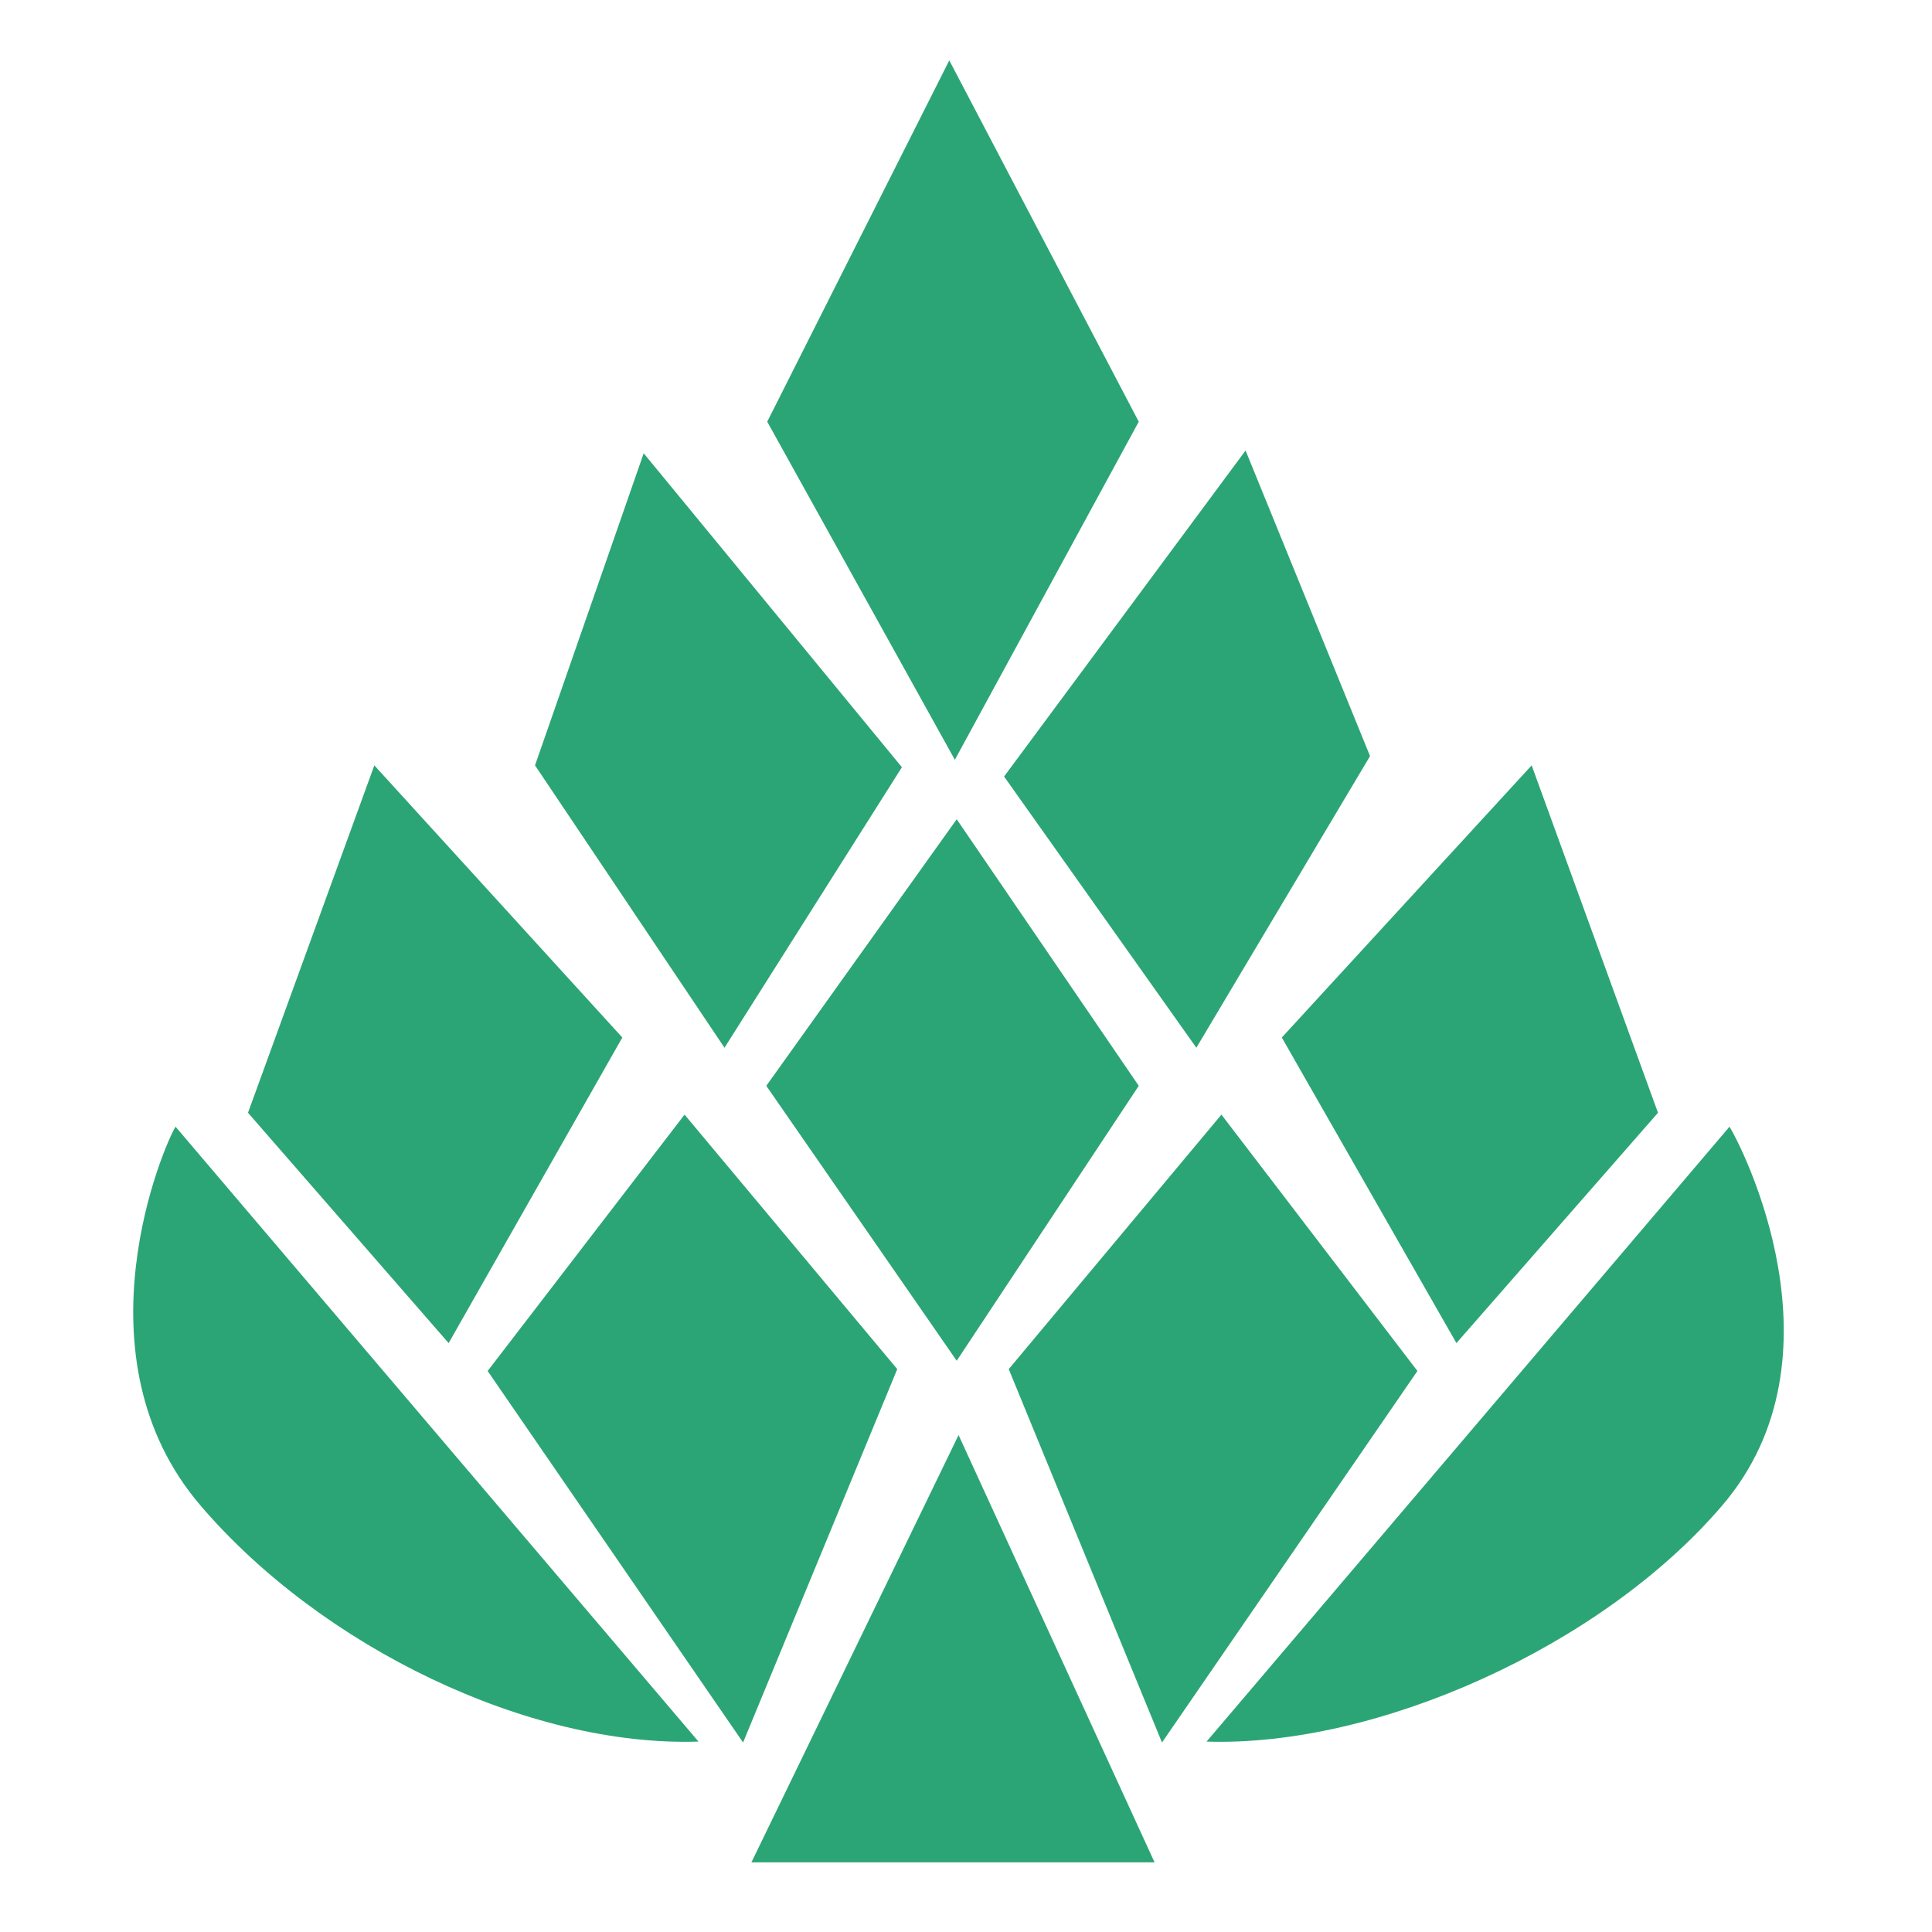
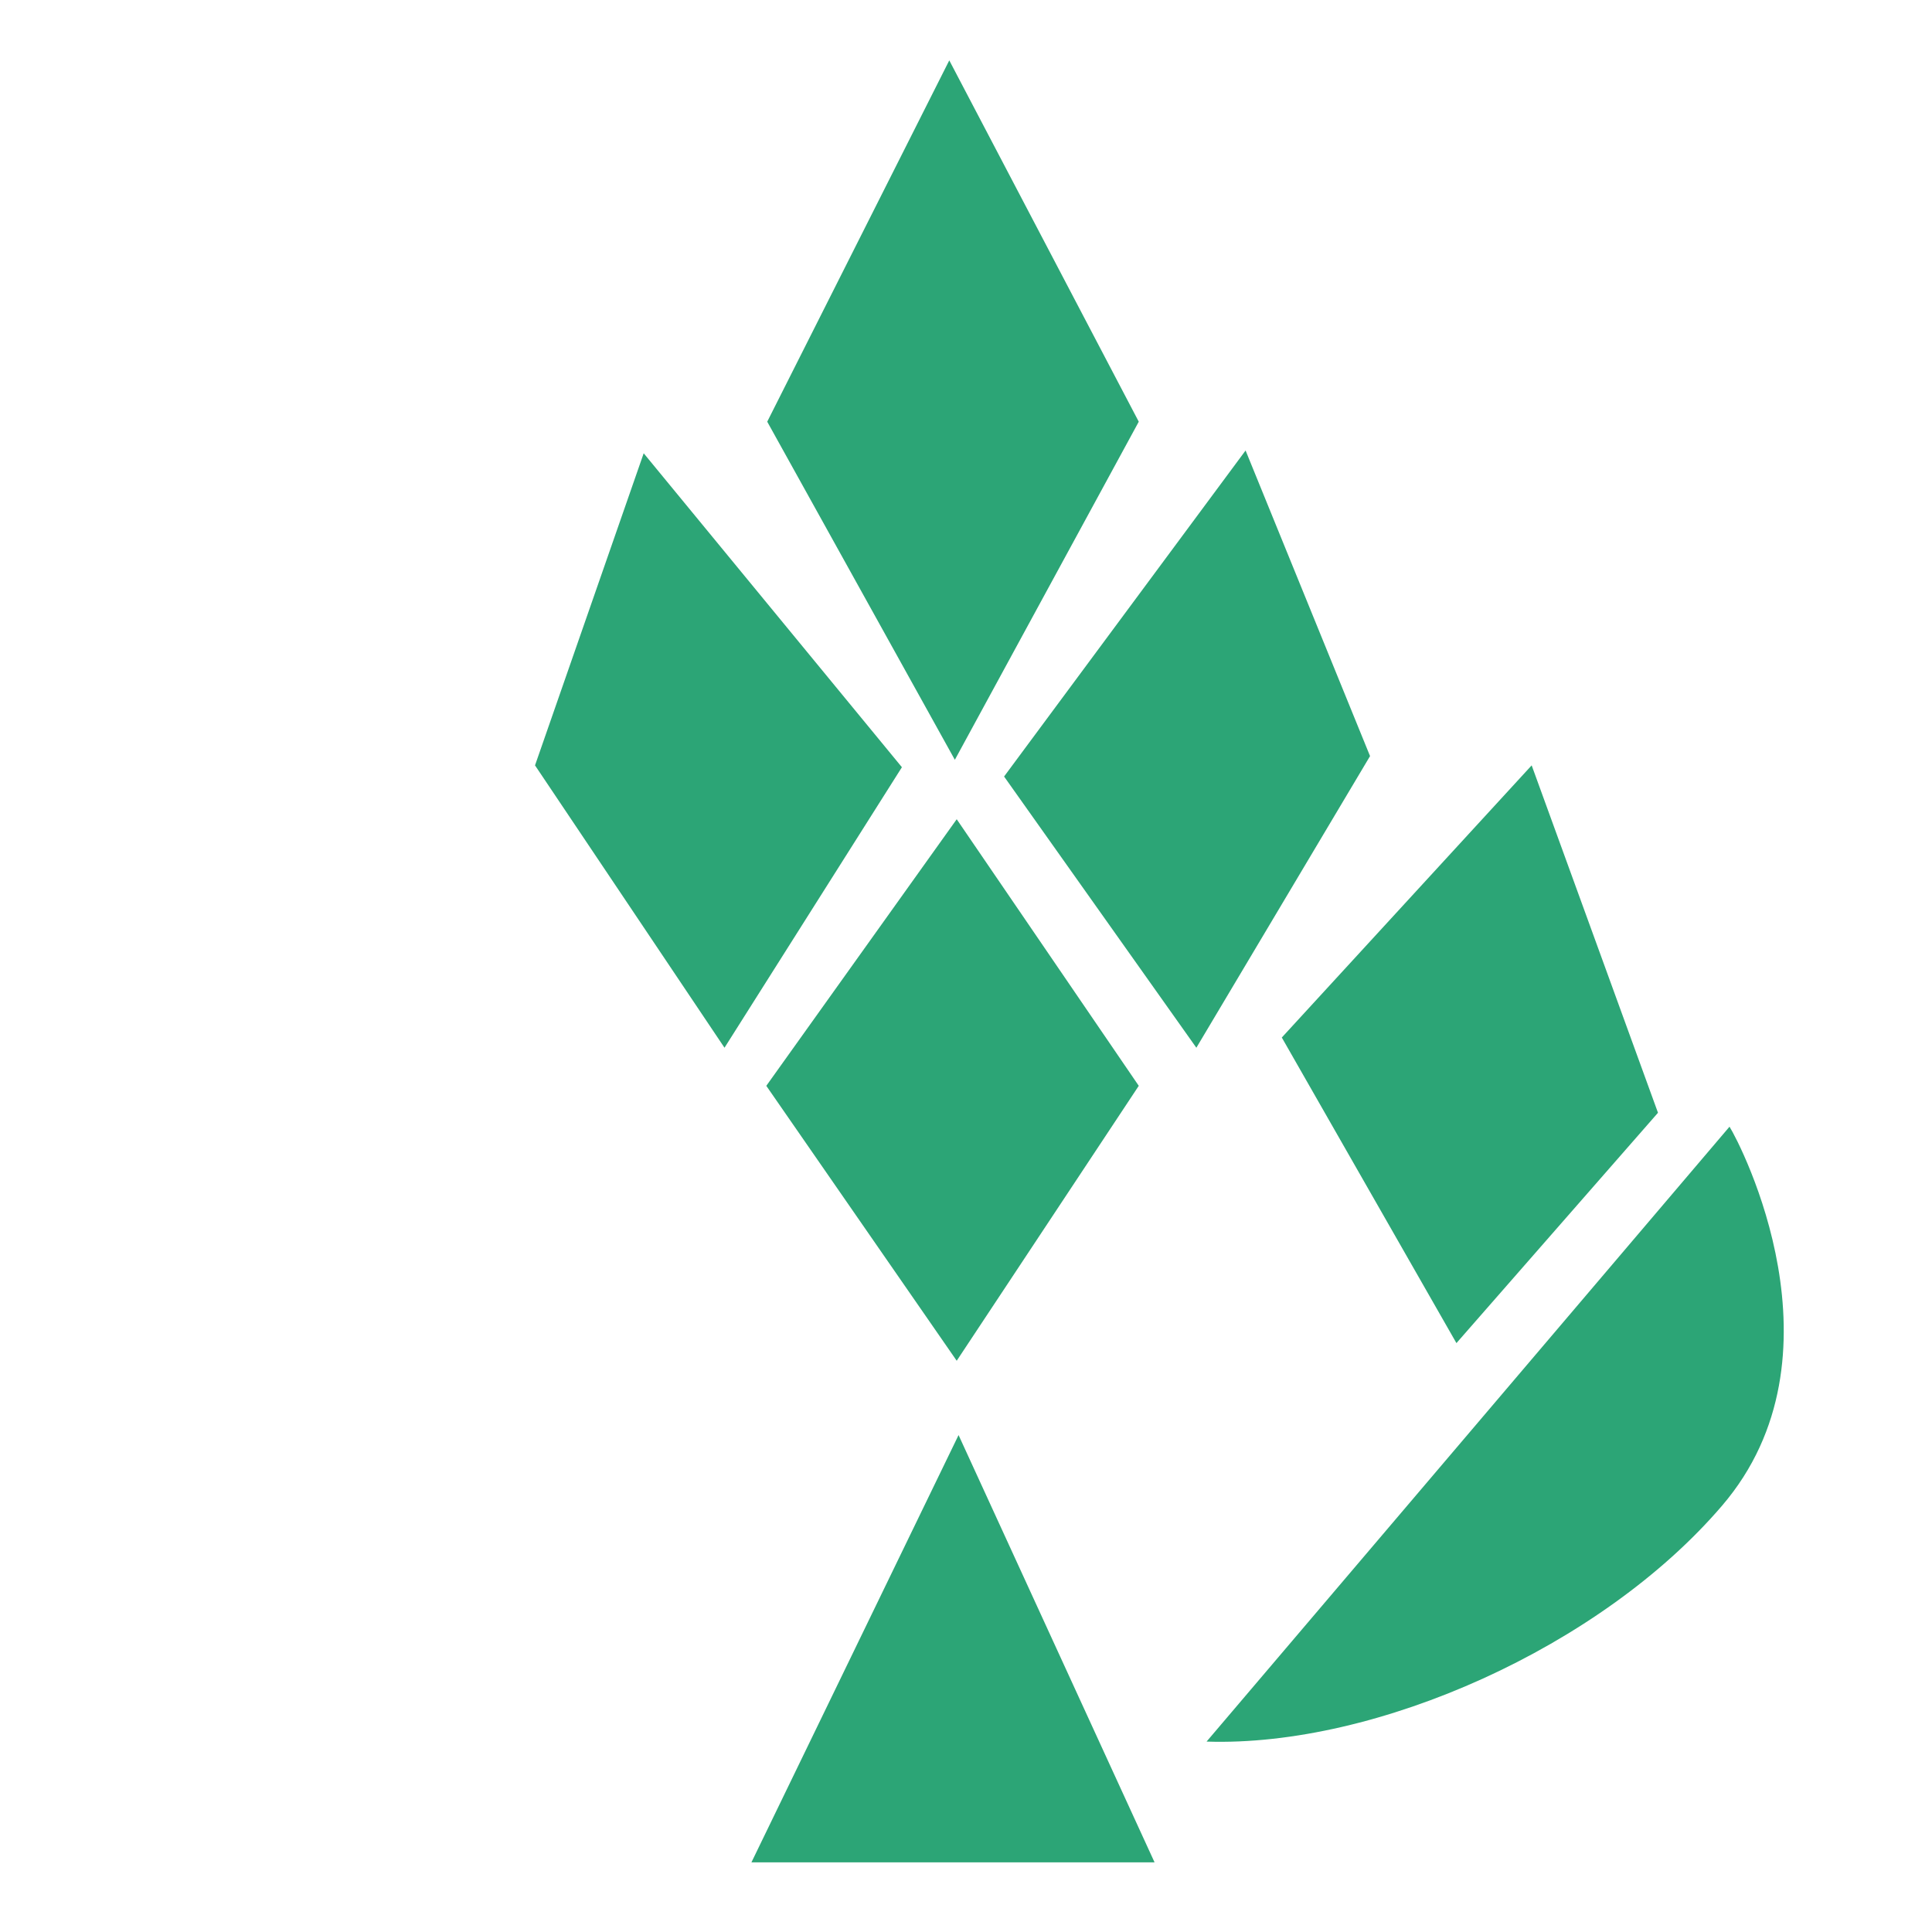
<svg xmlns="http://www.w3.org/2000/svg" version="1.1" id="Layer_1" x="0px" y="0px" viewBox="0 0 208 208" style="enable-background:new 0 0 208 208;" xml:space="preserve">
  <style type="text/css">
	.st0{fill-rule:evenodd;clip-rule:evenodd;fill:#2CA576;}
</style>
  <g>
    <polygon class="st0" points="69.3,48.8 57.6,82.4 78,112.8 97.1,82.6  " />
-     <polygon class="st0" points="40.3,82.4 26.7,119.8 48.3,144.6 67,111.7  " />
-     <polygon class="st0" points="73.7,120 52.5,147.6 80,187.6 96.6,147.4  " />
-     <path class="st0" d="M18.9,121.3c-1.2,1.9-11.1,24.7,2.7,40.8c13,15.2,35.3,26,53.6,25.4L18.9,121.3z" />
    <polygon class="st0" points="134.1,48.5 147.5,81.4 128.8,112.8 108.1,83.6  " />
    <polygon class="st0" points="164.9,82.4 178.5,119.8 156.8,144.6 138,111.7  " />
-     <polygon class="st0" points="131.5,120 152.6,147.6 125.1,187.6 108.6,147.4  " />
-     <path class="st0" d="M186.2,121.3c1.2,1.9,13,24.7-0.8,40.8c-13,15.2-37.2,26-55.5,25.4L186.2,121.3z" />
+     <path class="st0" d="M186.2,121.3c1.2,1.9,13,24.7-0.8,40.8c-13,15.2-37.2,26-55.5,25.4L186.2,121.3" />
    <polygon class="st0" points="102.2,6.5 82.6,45.4 102.8,81.8 122.6,45.4  " />
    <polygon class="st0" points="103,88.2 82.5,116.9 103,146.5 122.6,116.9  " />
    <polygon class="st0" points="80.9,200.5 103.2,154.5 124.3,200.5  " />
  </g>
</svg>